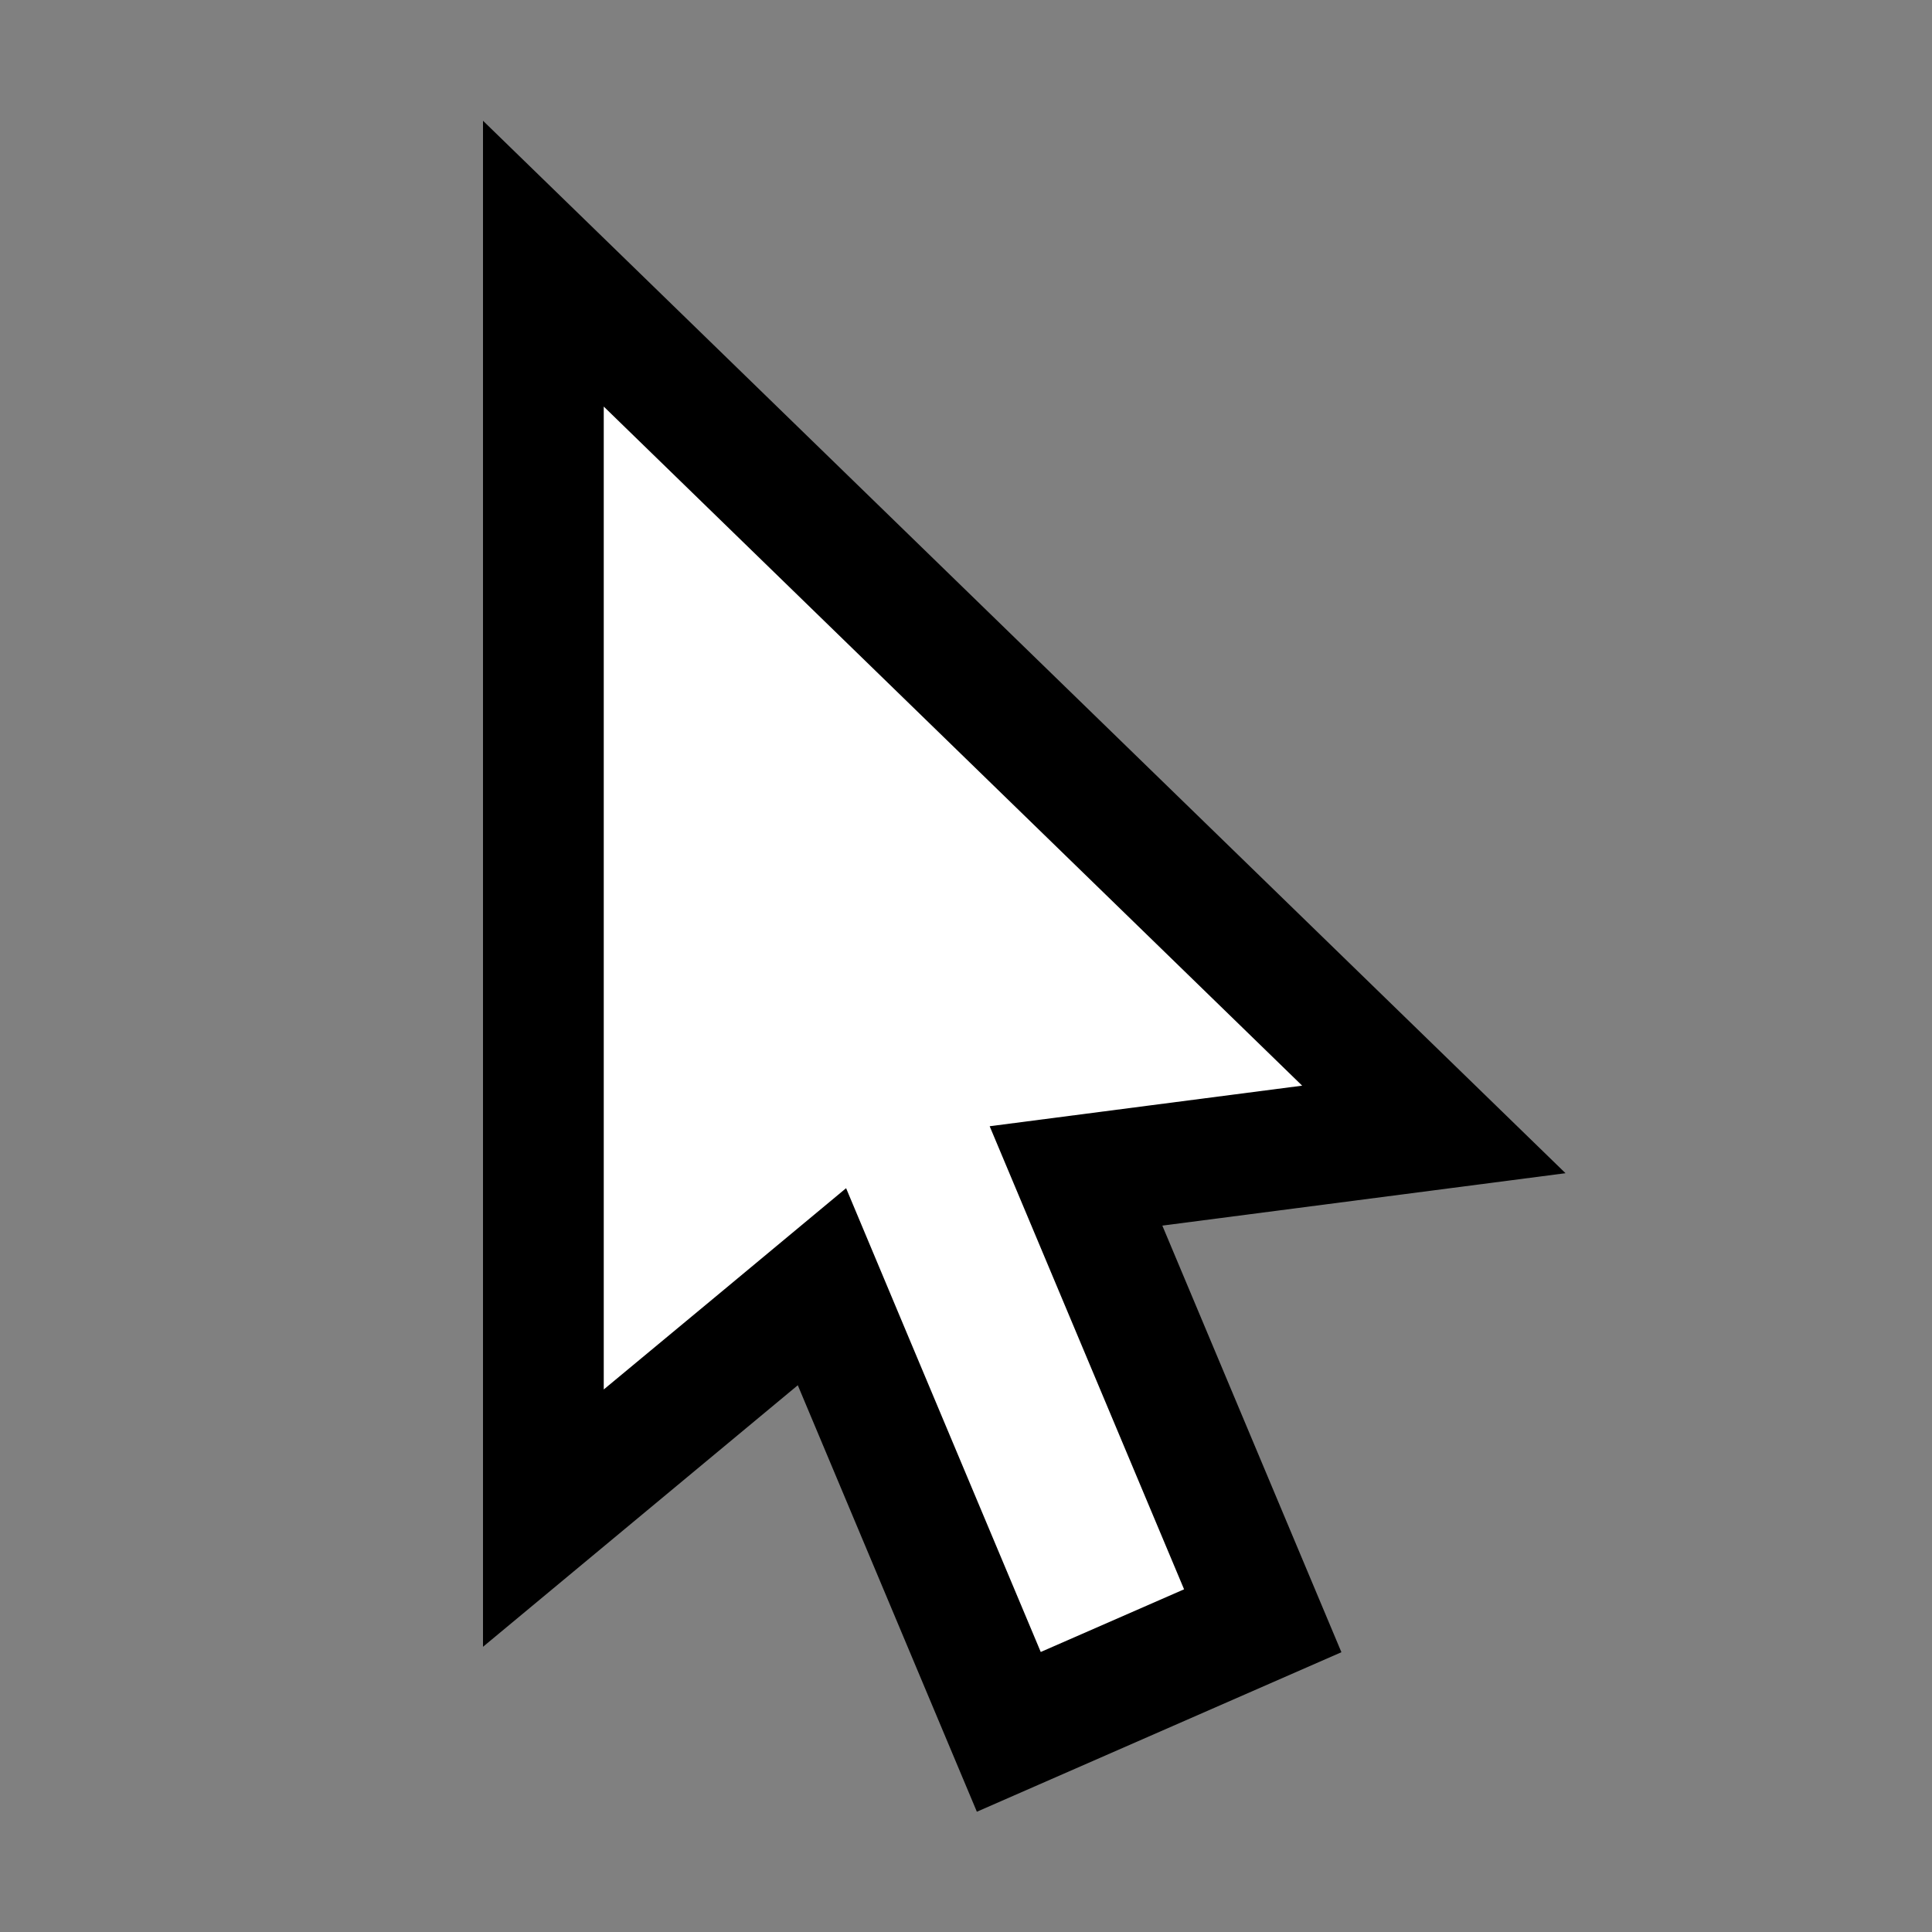
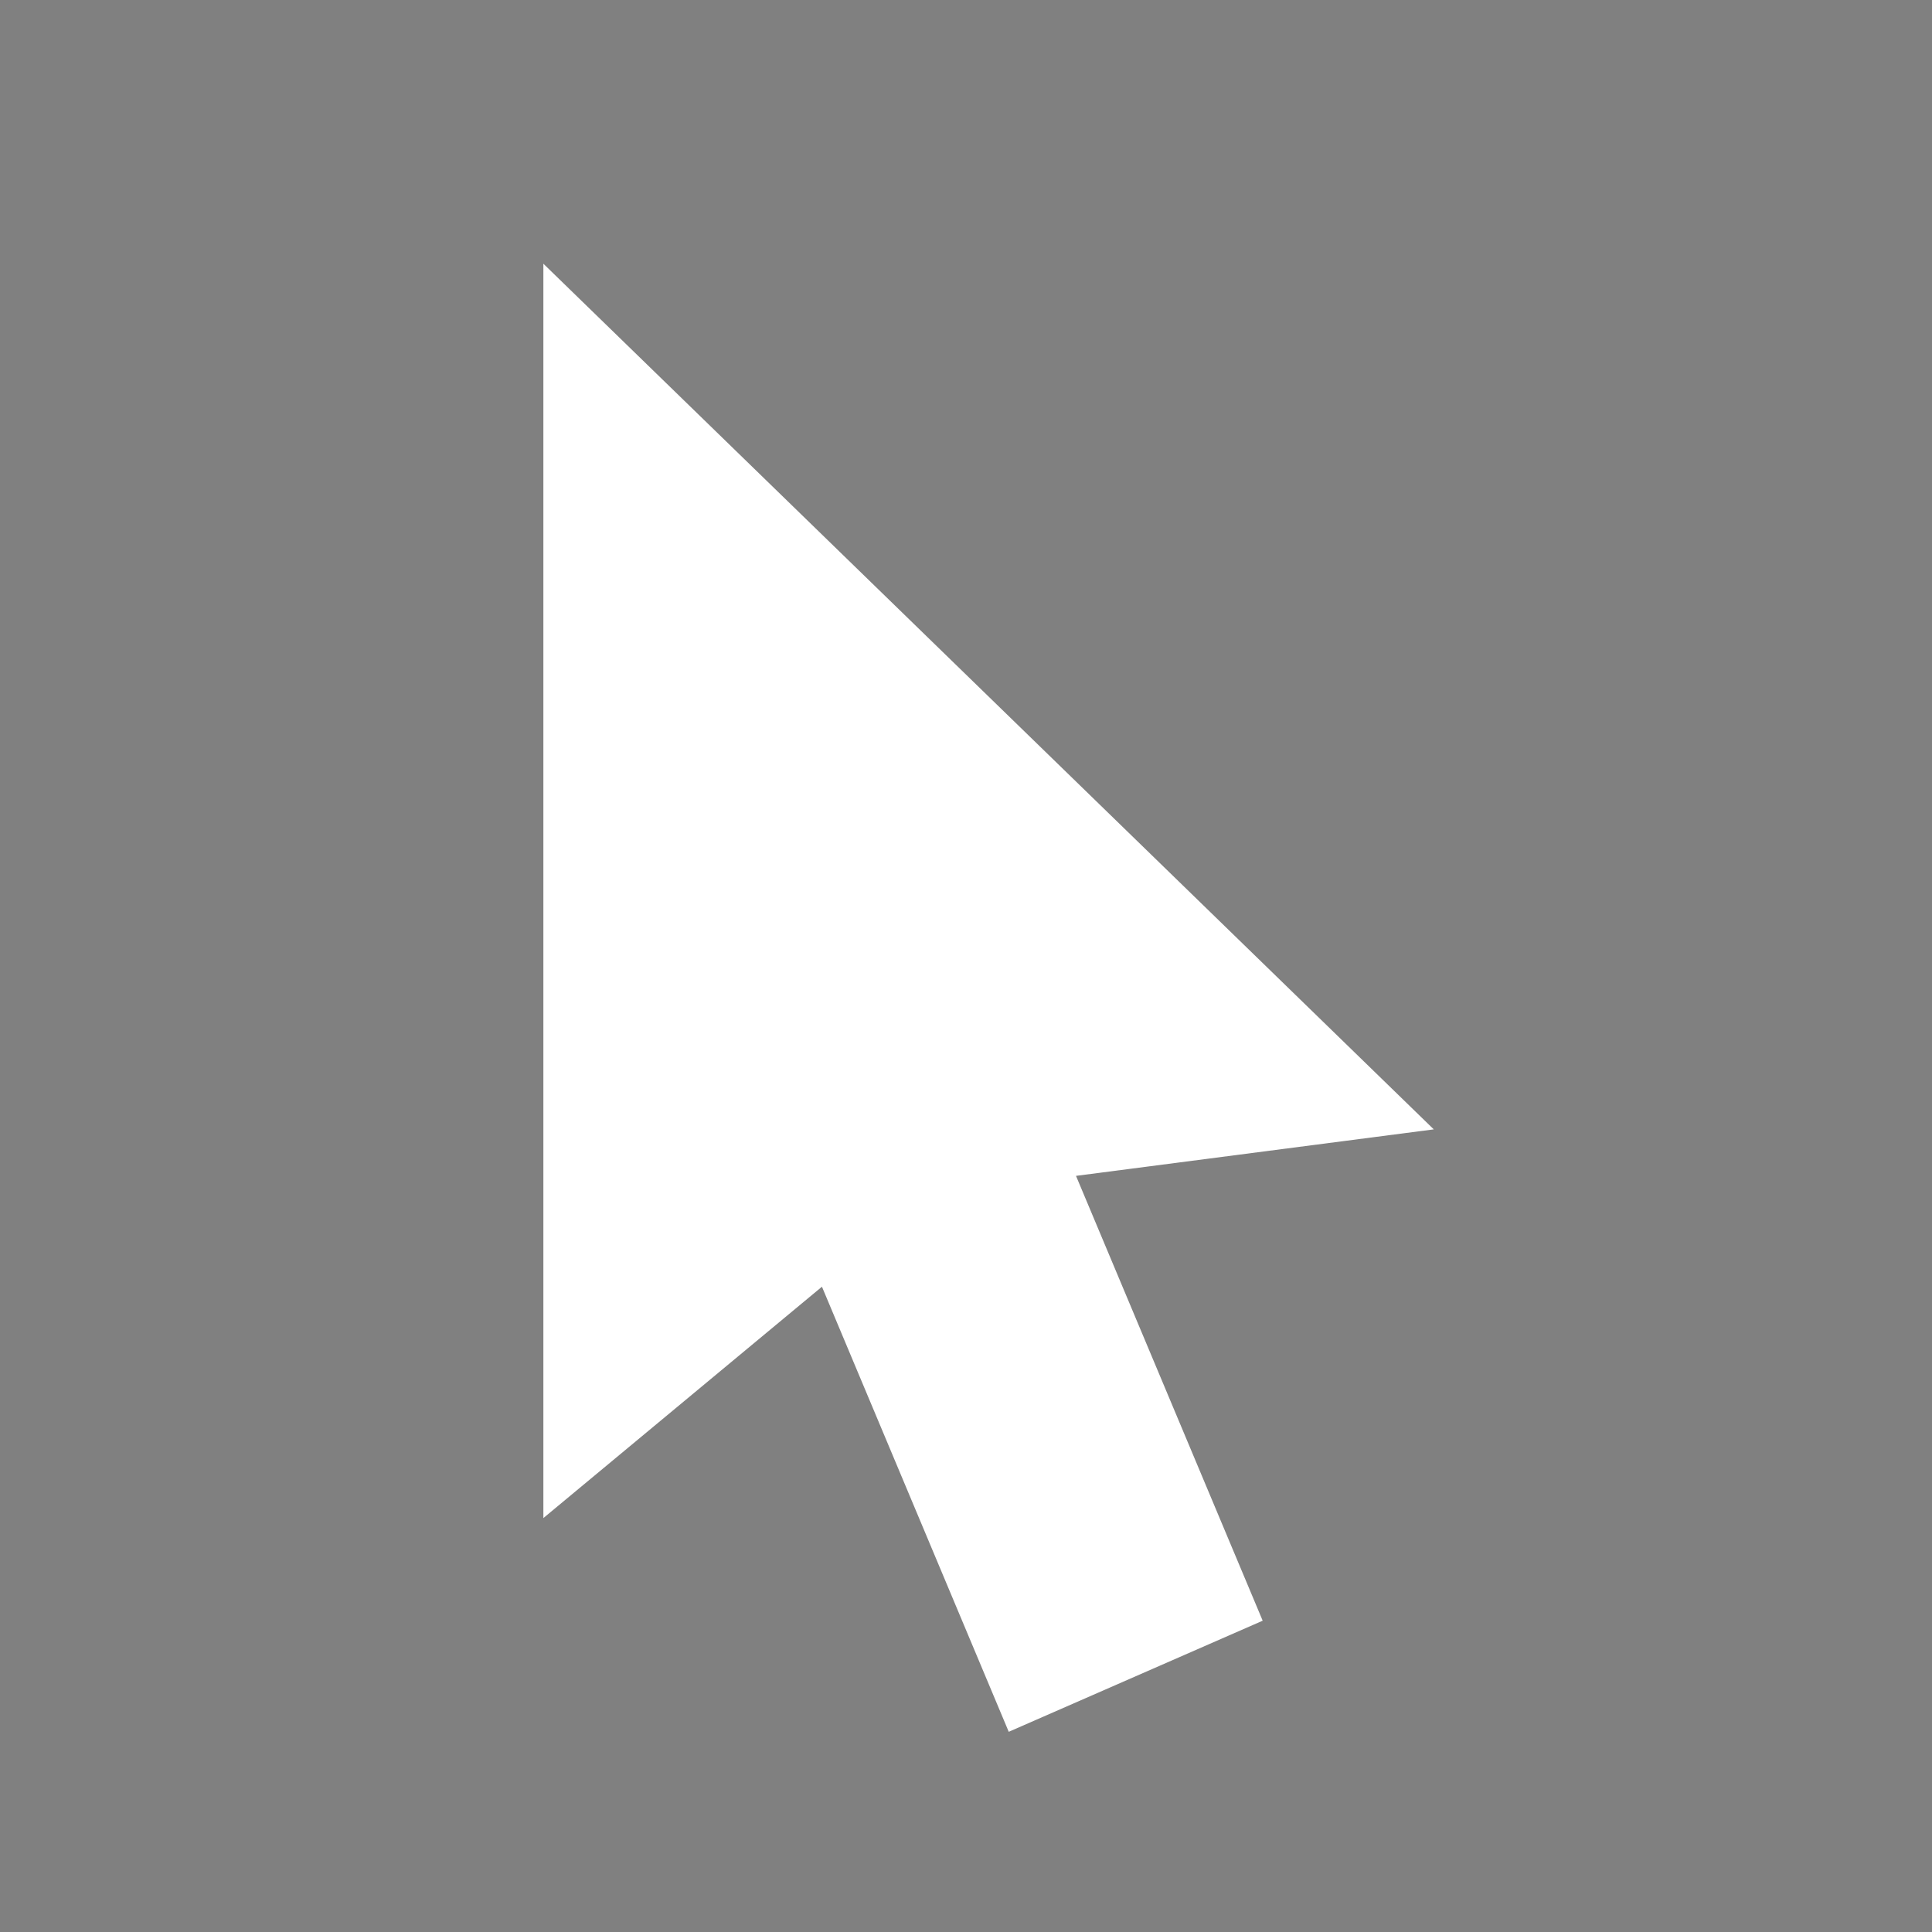
<svg xmlns="http://www.w3.org/2000/svg" viewBox="0,0,256,256" width="16px" height="16px" fill-rule="nonzero">
  <rect x="0" y="0" width="256" height="256" fill="#808080" stroke="none" />
  <g fill="none" fill-rule="nonzero" stroke="none" stroke-width="1" stroke-linecap="butt" stroke-linejoin="miter" stroke-miterlimit="10" stroke-dasharray="" stroke-dashoffset="0" font-family="none" font-weight="none" font-size="none" text-anchor="none" style="mix-blend-mode: normal">
    <g transform="scale(16,16)">
      <path d="M6.807,10.656l-2.307,1.916v-10.388l7.374,7.169l-2.963,0.385l1.546,3.684l-2.103,0.92z" fill="#ffffff" />
-       <path d="M5,3.367l5.784,5.624l-1.287,0.167l-1.301,0.169l0.508,1.21l1.102,2.625l-1.187,0.519l-1.09,-2.596l-0.522,-1.245l-1.038,0.863l-0.969,0.804v-8.14M4,1v12.638l2.607,-2.166l1.483,3.532l3.019,-1.321l-1.483,-3.533l3.339,-0.434l-8.965,-8.716z" fill="#000000" />
    </g>
  </g>
</svg>